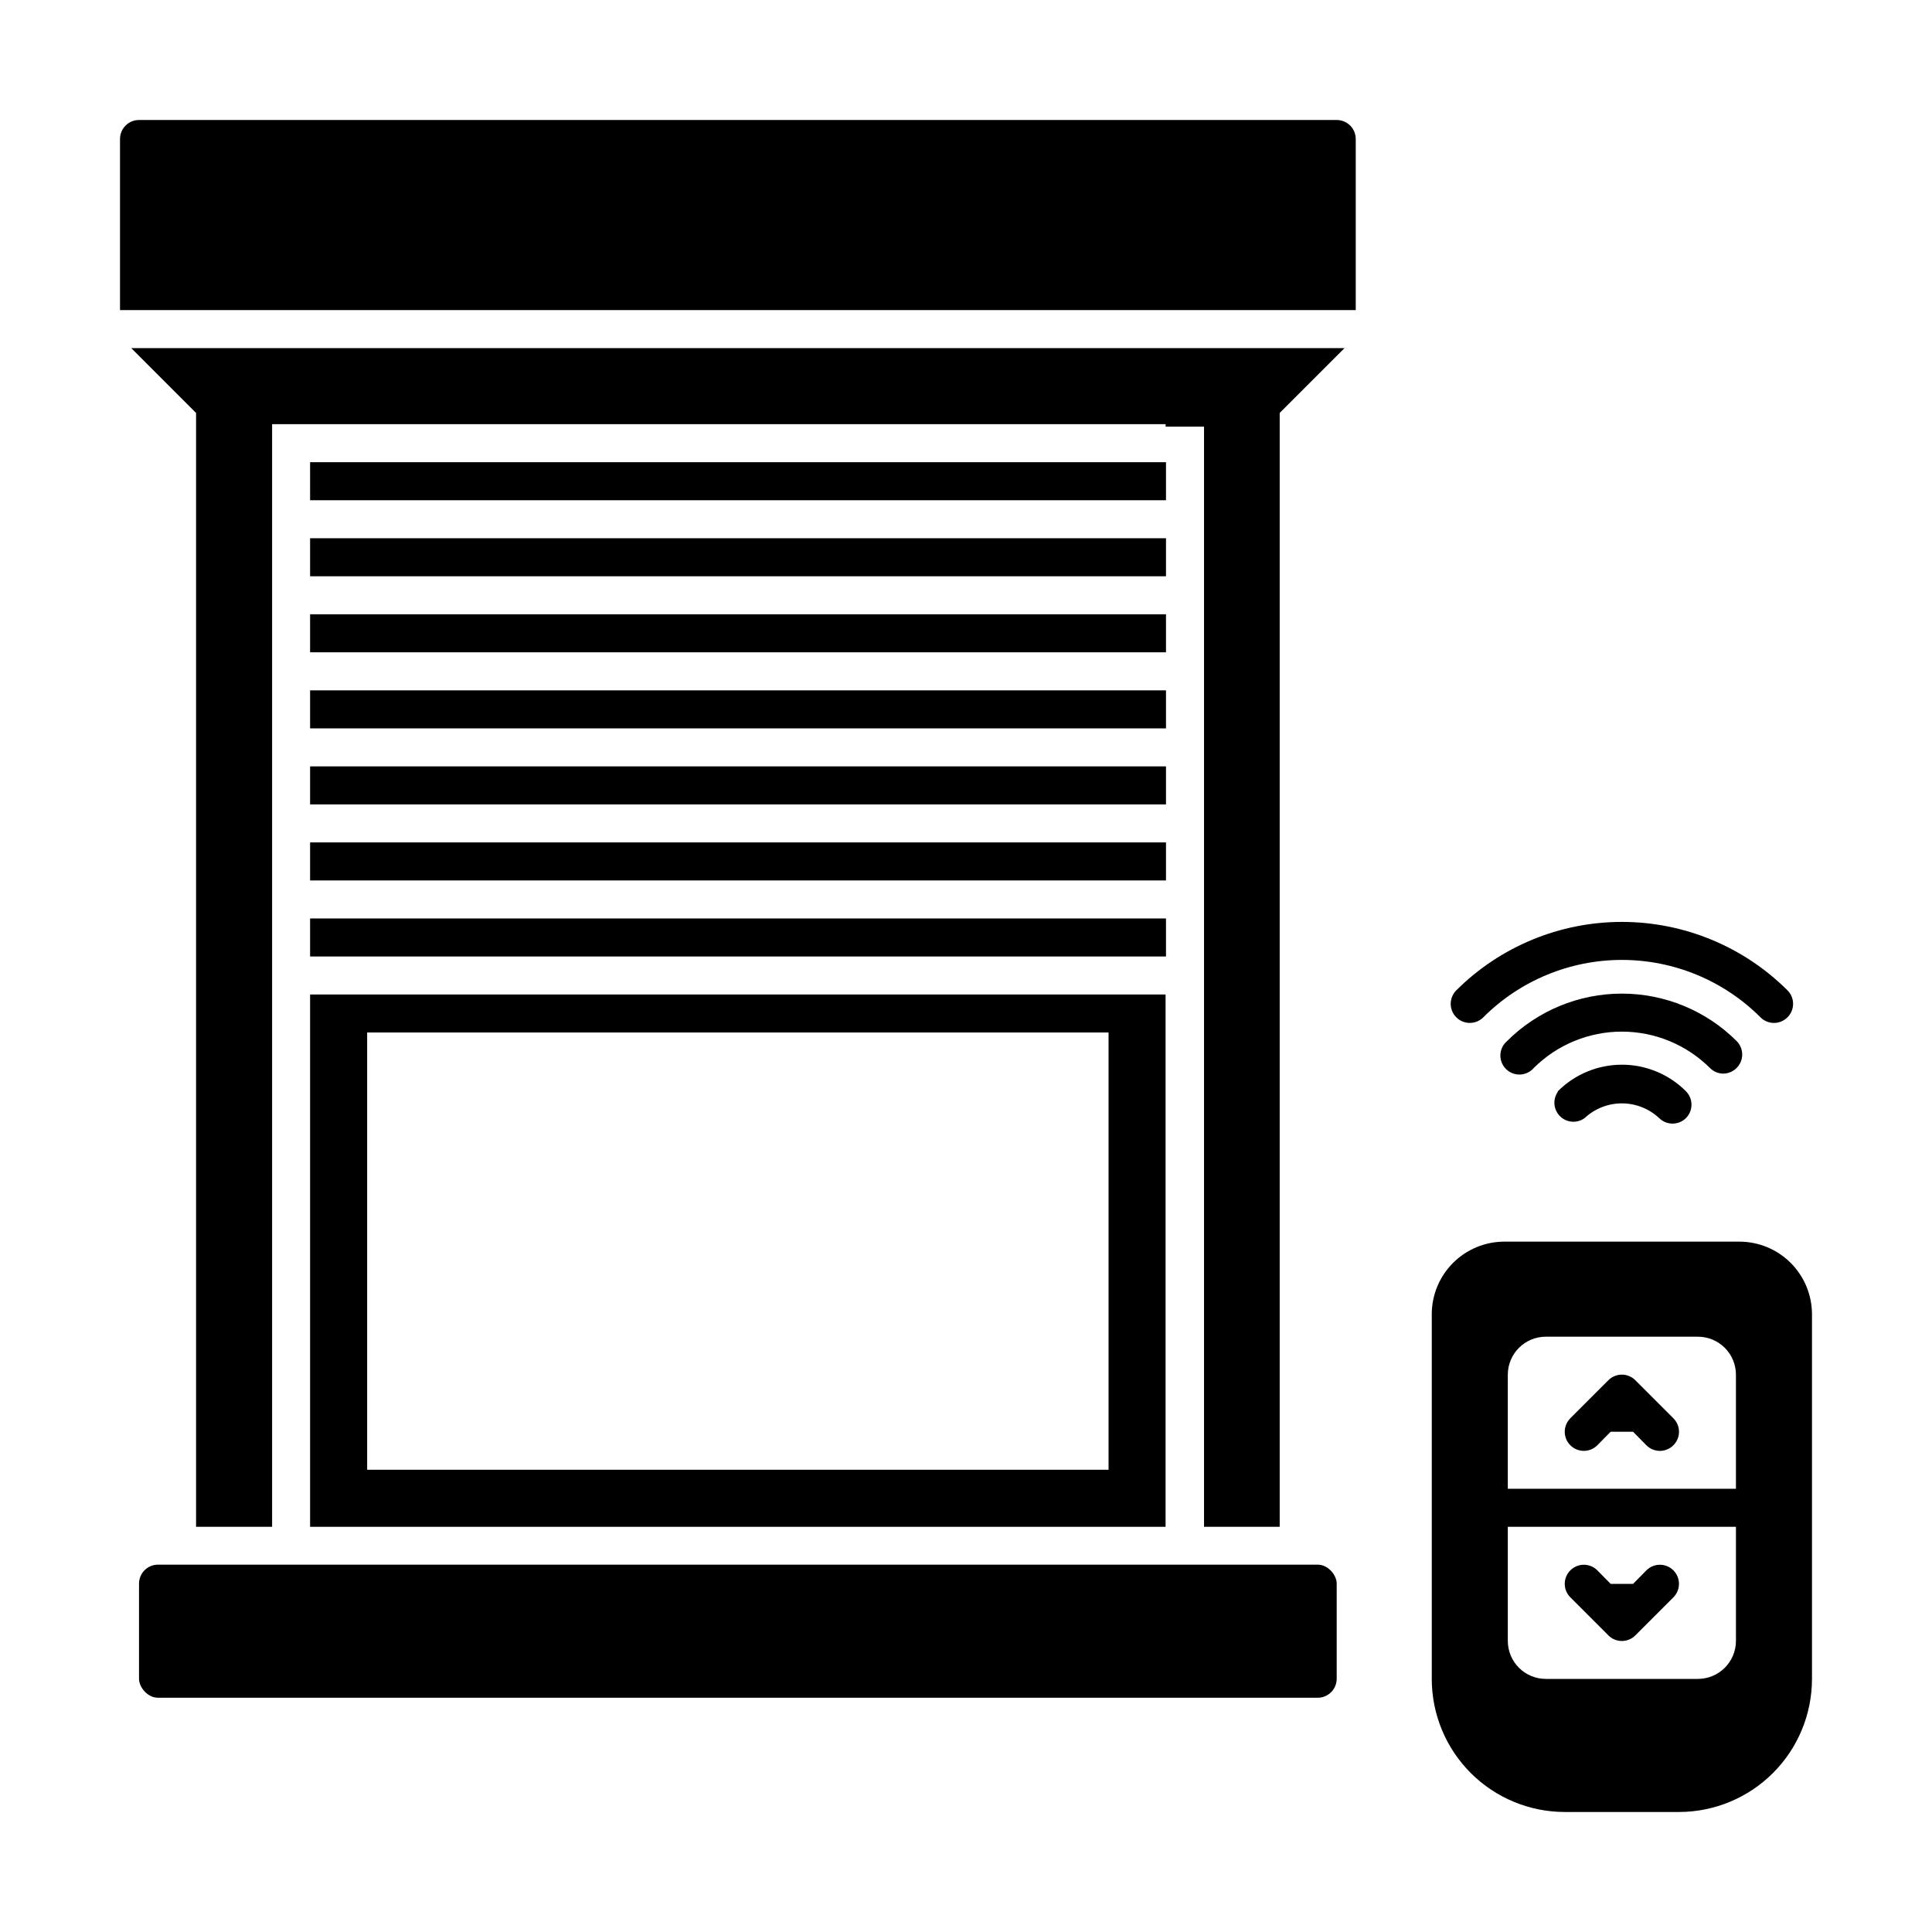
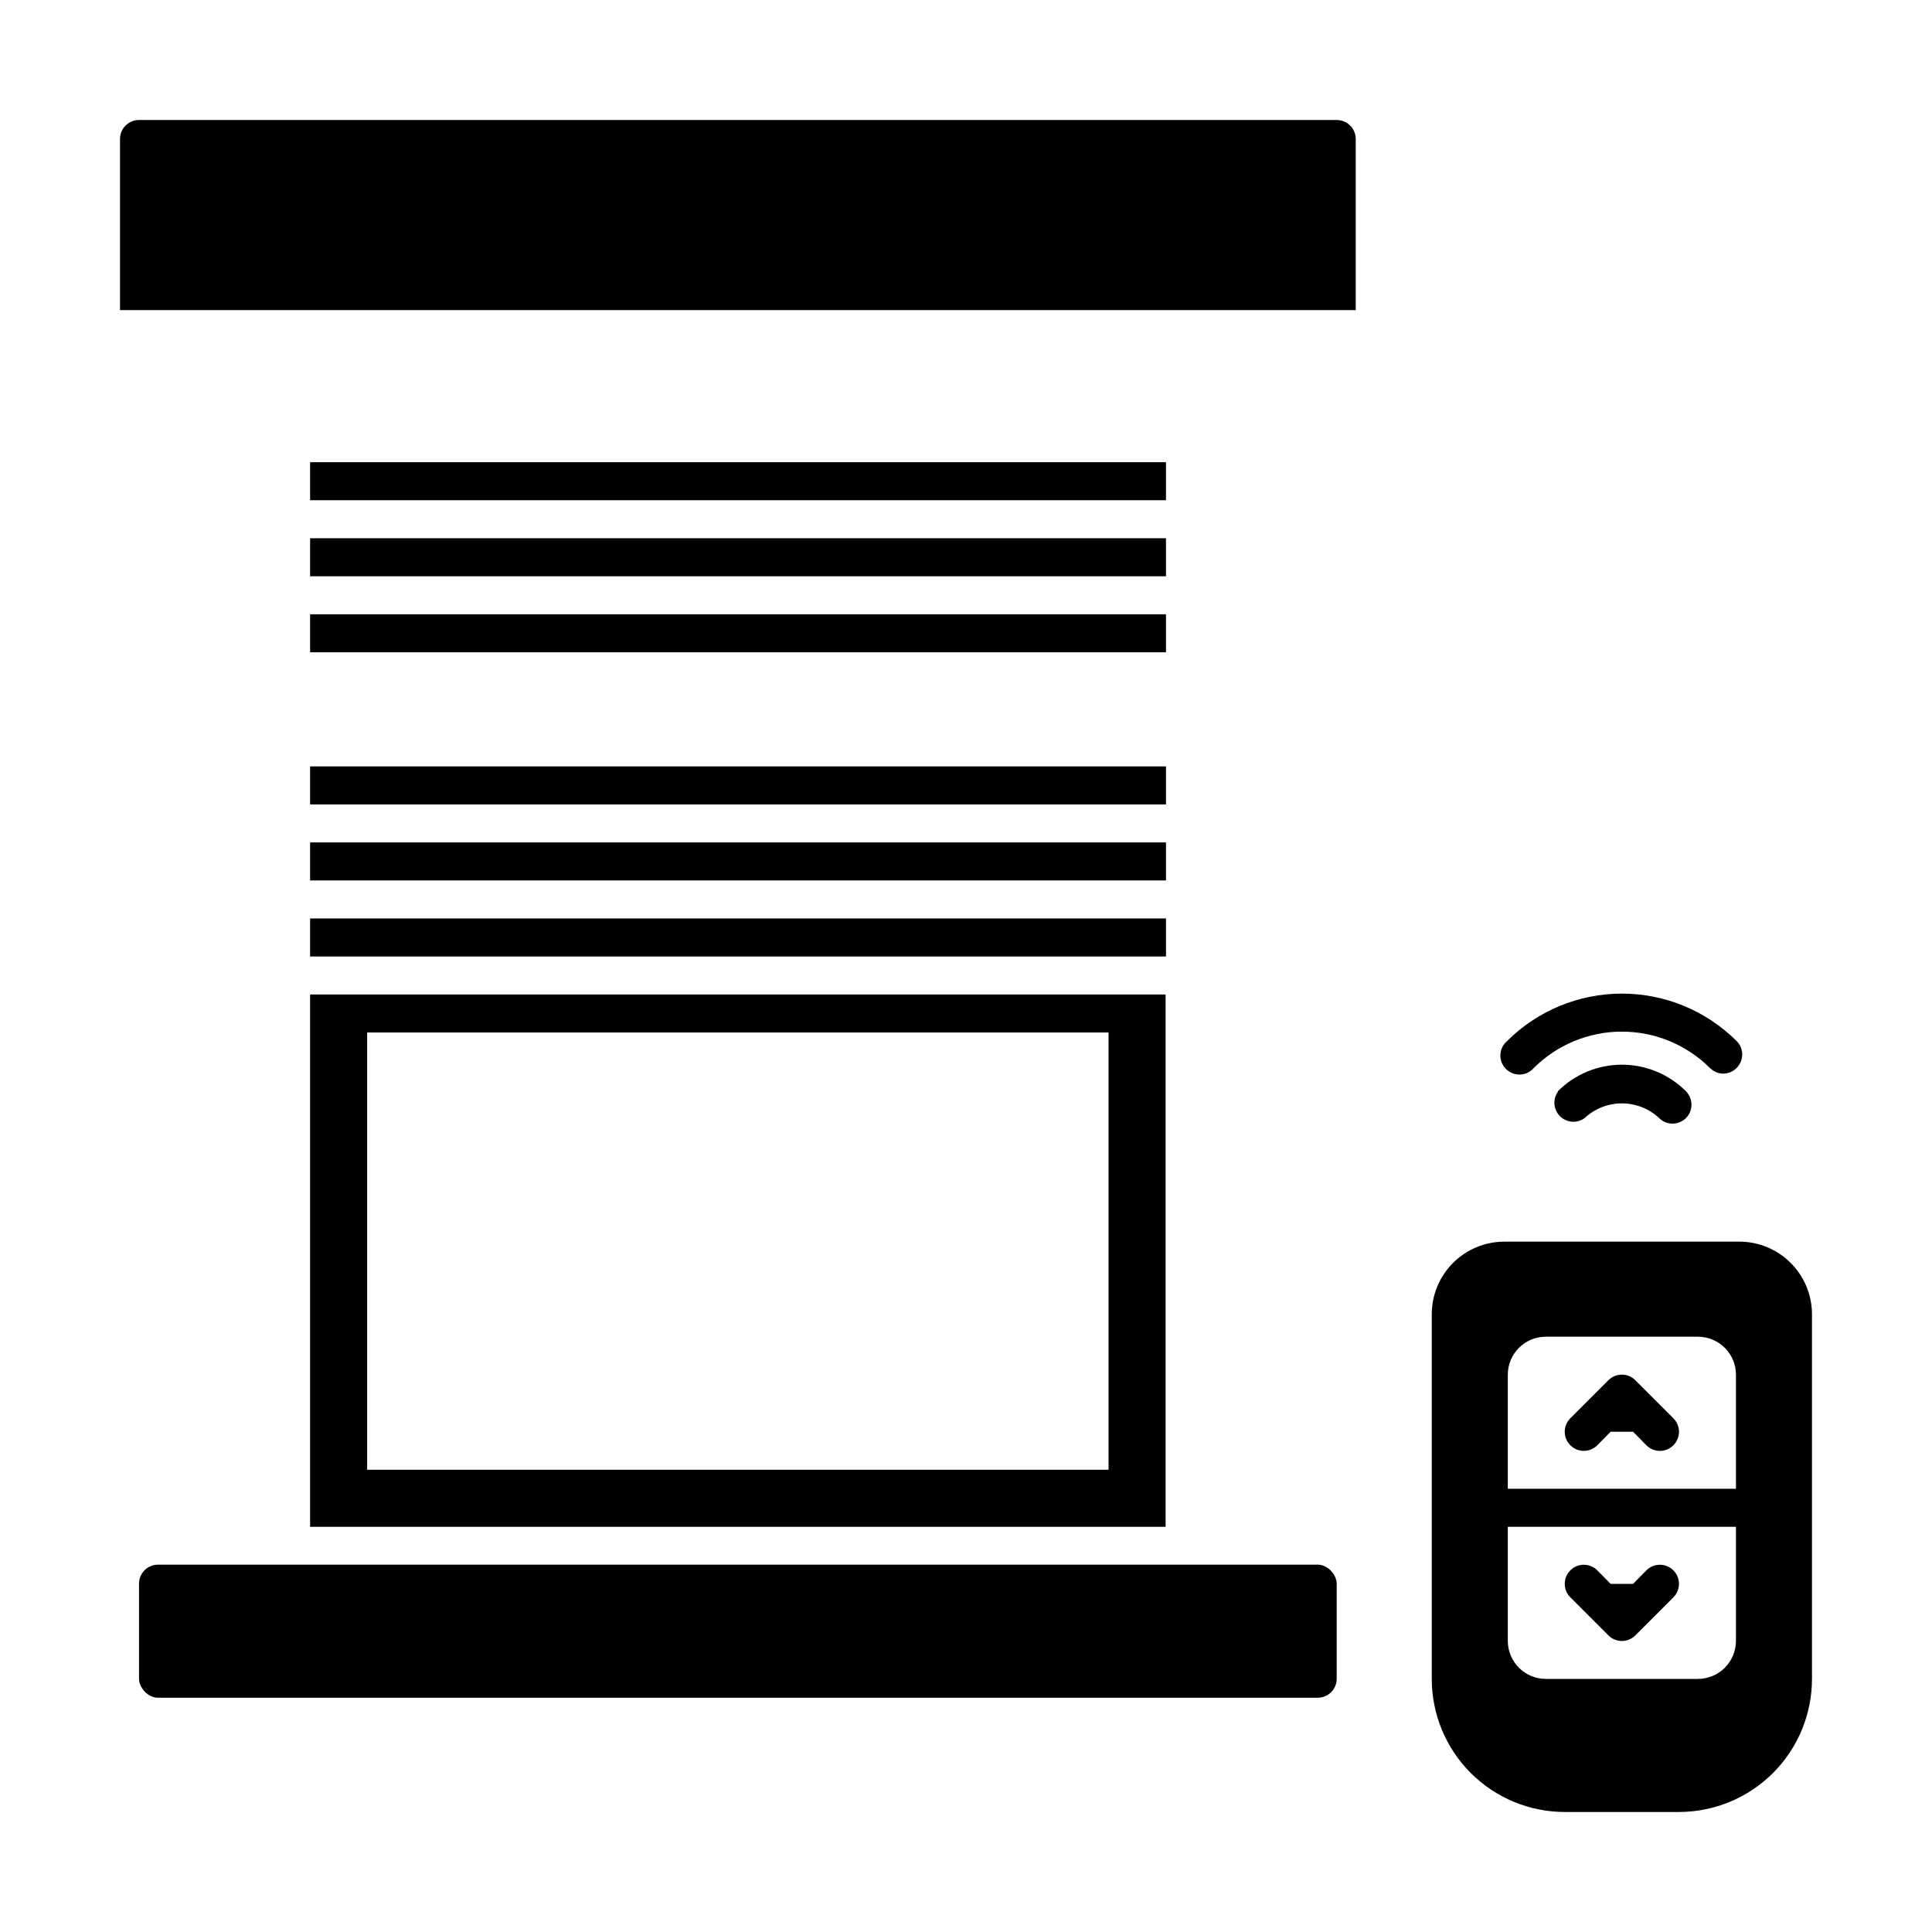
<svg xmlns="http://www.w3.org/2000/svg" fill="#000000" width="800px" height="800px" version="1.1" viewBox="144 144 512 512">
  <g>
-     <path d="m537.09 413.6c9.738-9.742 22.953-15.211 36.727-15.211 13.777 0 26.988 5.469 36.727 15.211 0.949 0.953 2.234 1.488 3.578 1.488s2.633-0.535 3.578-1.488c0.953-0.945 1.488-2.234 1.488-3.578s-0.535-2.629-1.488-3.574c-11.652-11.613-27.434-18.133-43.883-18.133s-32.23 6.519-43.883 18.133c-1.973 1.973-1.973 5.176 0 7.152 1.977 1.977 5.18 1.977 7.156 0z" />
    <path d="m600.66 428.52c1.348-0.008 2.637-0.551 3.578-1.512 1.953-1.965 1.953-5.141 0-7.106-8.074-8.059-19.02-12.586-30.43-12.586s-22.355 4.527-30.43 12.586c-1.066 0.914-1.703 2.231-1.758 3.633s0.48 2.766 1.473 3.758c0.992 0.992 2.356 1.523 3.758 1.473 1.402-0.055 2.719-0.691 3.633-1.758 6.199-6.16 14.586-9.617 23.324-9.617 8.742 0 17.125 3.457 23.328 9.617 0.93 0.949 2.195 1.492 3.523 1.512z" />
    <path d="m556.84 433.35c-1.414 2.019-1.156 4.762 0.605 6.484 1.758 1.727 4.508 1.922 6.496 0.469 2.68-2.504 6.207-3.898 9.875-3.898s7.195 1.395 9.875 3.898c1.965 1.953 5.137 1.953 7.106 0 1.953-1.965 1.953-5.141 0-7.106-4.5-4.512-10.609-7.043-16.98-7.043s-12.48 2.531-16.977 7.043z" />
    <path d="m498.24 175.8h-317.4c-2.781 0-5.035 2.254-5.035 5.035v45.344h327.48v-45.344c0-1.336-0.531-2.617-1.477-3.562-0.945-0.941-2.227-1.473-3.562-1.473z" />
-     <path d="m195.96 253.44v295.18h20.152v-292.21h236.79v0.652h10.176v291.55h20.055v-295.18l17.18-17.18h-321.53z" />
    <path d="m185.88 558.65h307.32c2.781 0 5.039 2.781 5.039 5.039v25.191c0 2.781-2.254 5.039-5.039 5.039h-307.32c-2.781 0-5.039-2.781-5.039-5.039v-25.191c0-2.781 2.254-5.039 5.039-5.039z" />
    <path d="m605 473.05h-62.371c-5.09 0.012-9.965 2.039-13.559 5.637-3.598 3.598-5.625 8.473-5.637 13.559v96.68c0 9.355 3.715 18.324 10.328 24.938s15.582 10.332 24.938 10.332h30.23-0.004c9.355 0 18.324-3.719 24.938-10.332s10.332-15.582 10.332-24.938v-96.68c-0.016-5.086-2.043-9.961-5.637-13.559-3.598-3.598-8.473-5.625-13.559-5.637zm-51.34 25.191h40.305c2.672 0 5.234 1.062 7.125 2.949 1.891 1.891 2.953 4.453 2.953 7.125v30.23h-60.457v-30.23c0-5.562 4.508-10.074 10.074-10.074zm40.305 90.688h-40.305v-0.004c-5.566 0-10.074-4.512-10.074-10.074v-30.23h60.457v30.23c0 2.672-1.062 5.234-2.953 7.125-1.891 1.891-4.453 2.949-7.125 2.949z" />
    <path d="m567.31 527.01 3.527-3.578h5.945l3.527 3.578c0.945 0.953 2.234 1.492 3.578 1.492 1.34 0 2.629-0.539 3.574-1.492 0.953-0.945 1.492-2.234 1.492-3.574 0-1.344-0.539-2.633-1.492-3.578l-10.078-10.078h0.004c-0.945-0.953-2.234-1.488-3.578-1.488s-2.629 0.535-3.578 1.488l-10.078 10.078h0.004c-1.977 1.977-1.977 5.18 0 7.152 1.977 1.977 5.18 1.977 7.152 0z" />
    <path d="m580.31 560.16-3.527 3.578h-5.945l-3.527-3.578c-1.973-1.977-5.176-1.977-7.152 0-1.977 1.977-1.977 5.18 0 7.152l10.078 10.078h-0.004c0.949 0.953 2.234 1.488 3.578 1.488s2.633-0.535 3.578-1.488l10.078-10.078h-0.004c1.977-1.973 1.977-5.176 0-7.152-1.973-1.977-5.176-1.977-7.152 0z" />
    <path d="m226.18 266.49h226.82v10.078h-226.82z" />
    <path d="m226.18 412.59v136.03h226.71v-141.07h-226.71zm211.6 120.91h-196.48v-115.88h196.48z" />
    <path d="m226.18 387.4h226.82v10.078h-226.82z" />
    <path d="m226.18 367.25h226.82v10.078h-226.82z" />
    <path d="m226.18 347.1h226.82v10.078h-226.82z" />
-     <path d="m226.18 326.95h226.82v10.078h-226.82z" />
    <path d="m226.18 306.79h226.82v10.078h-226.82z" />
    <path d="m226.18 286.64h226.82v10.078h-226.82z" />
  </g>
</svg>